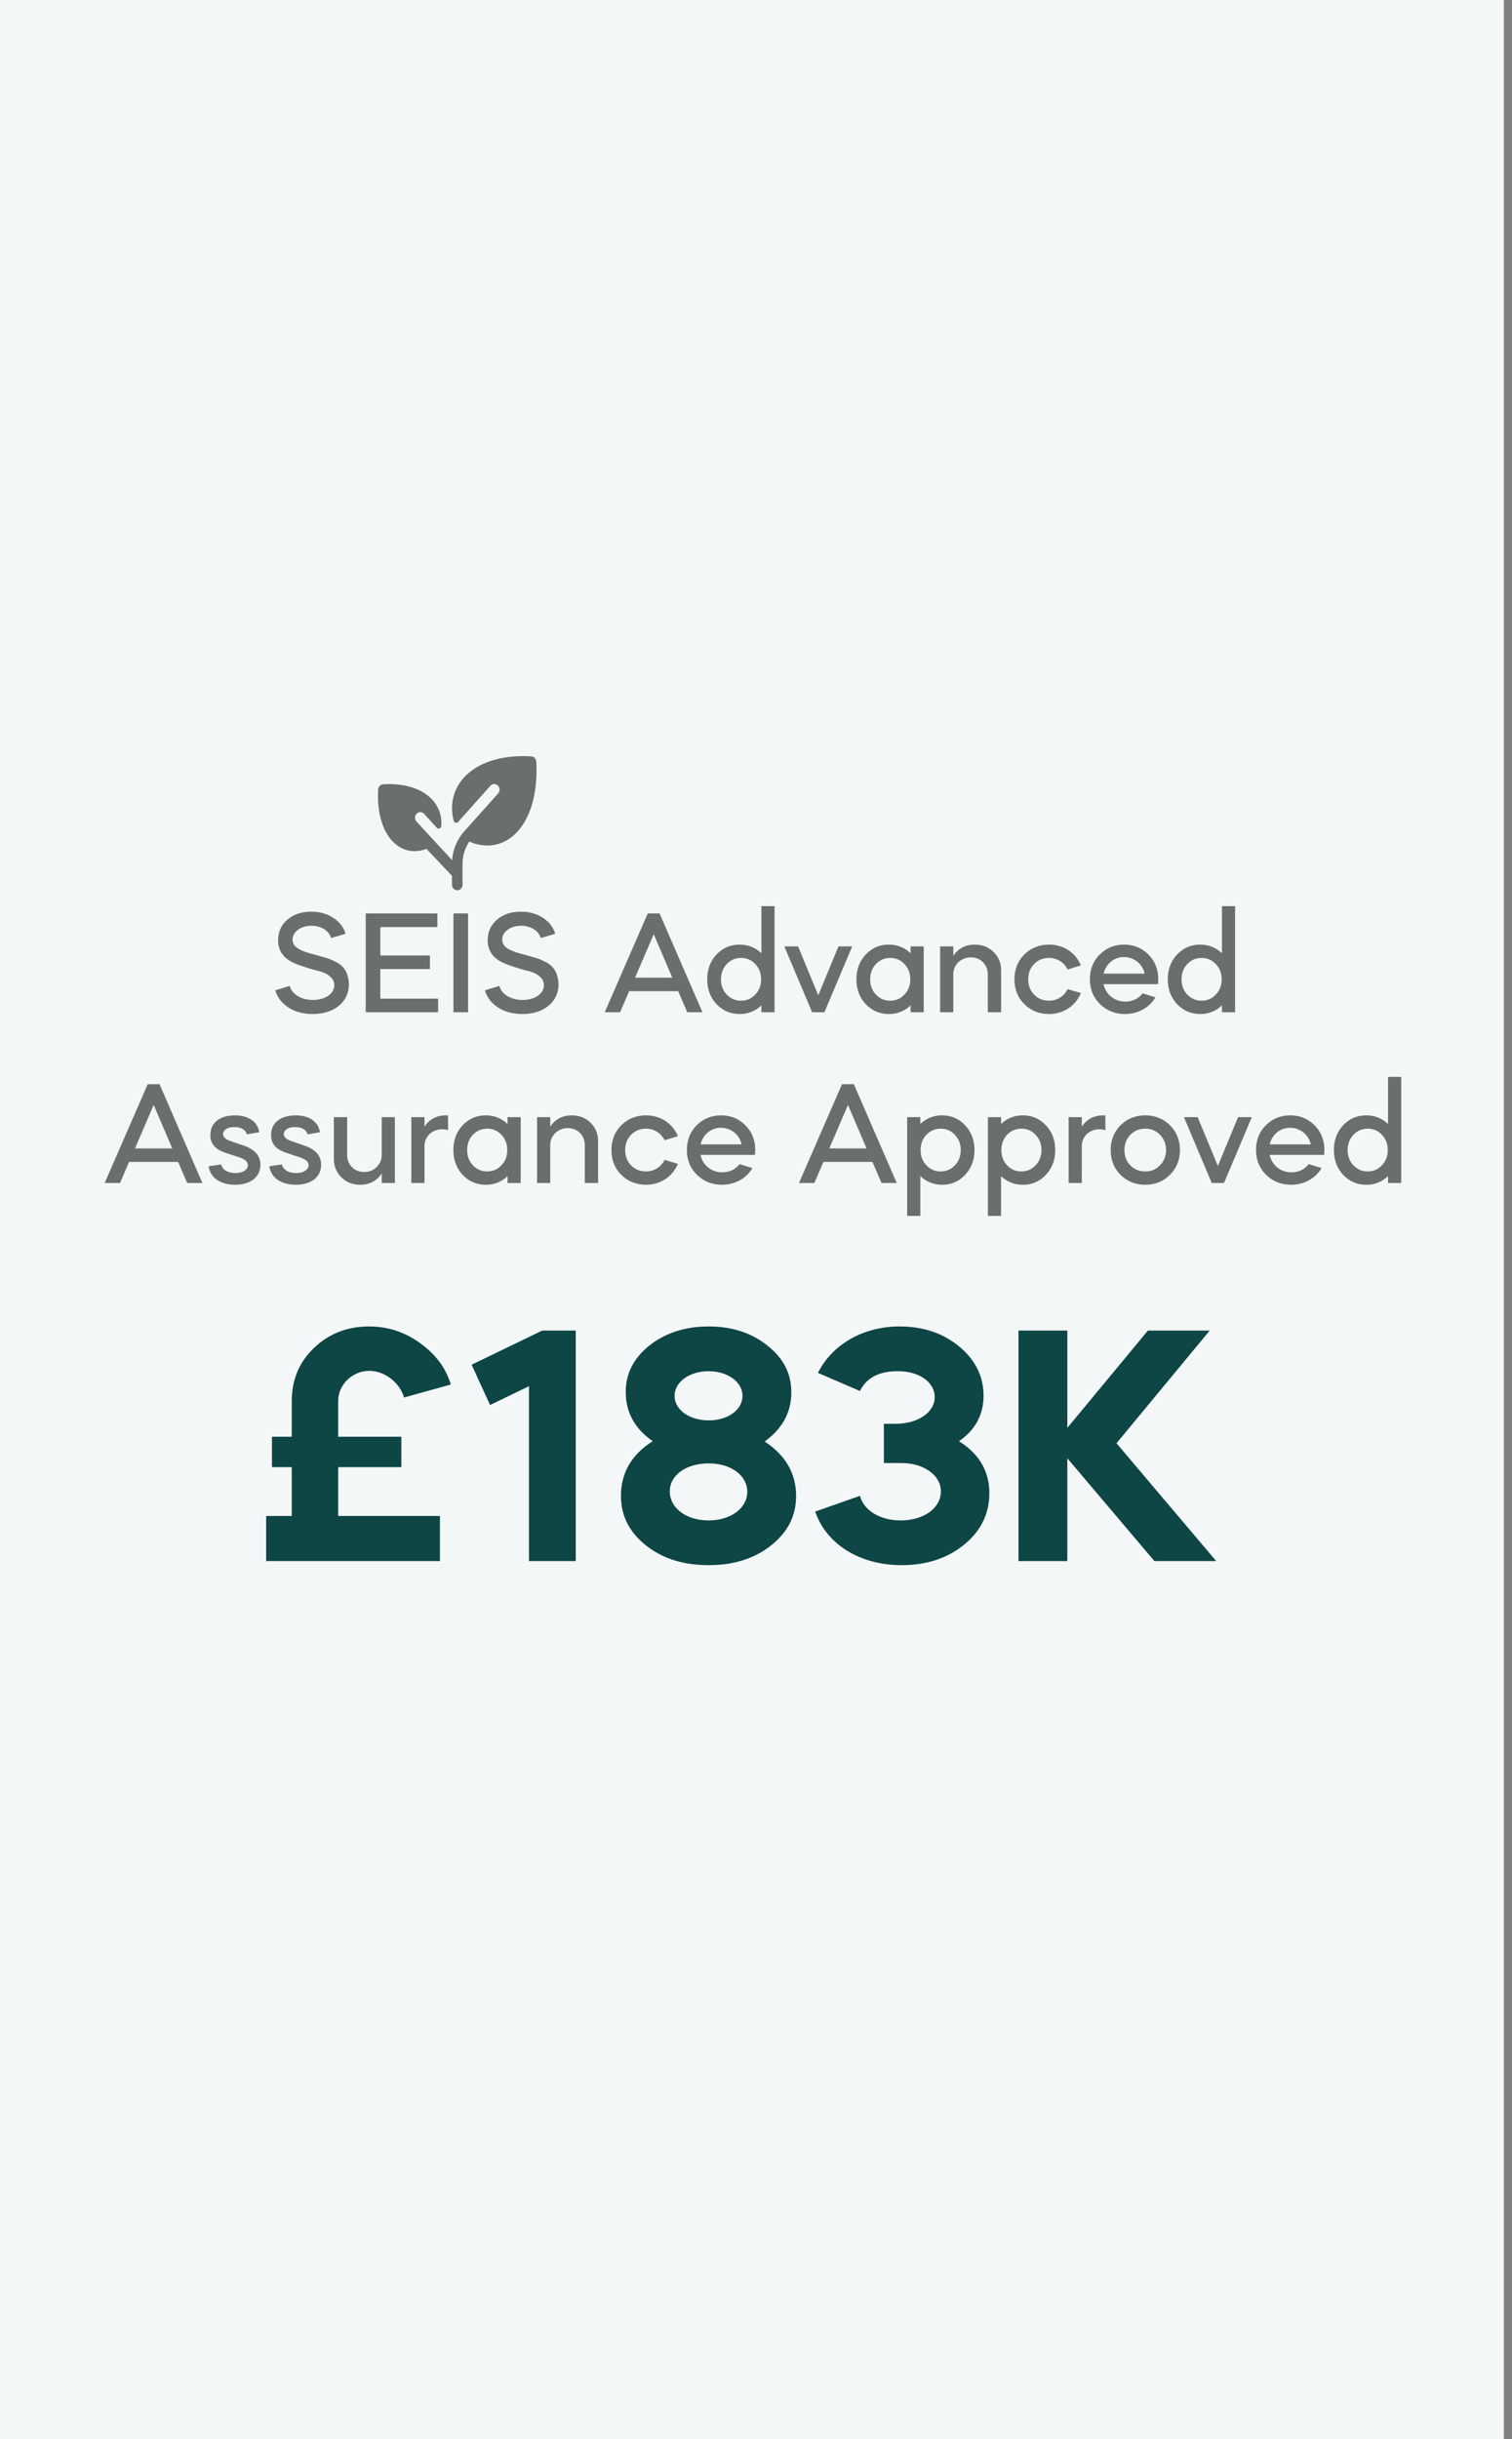
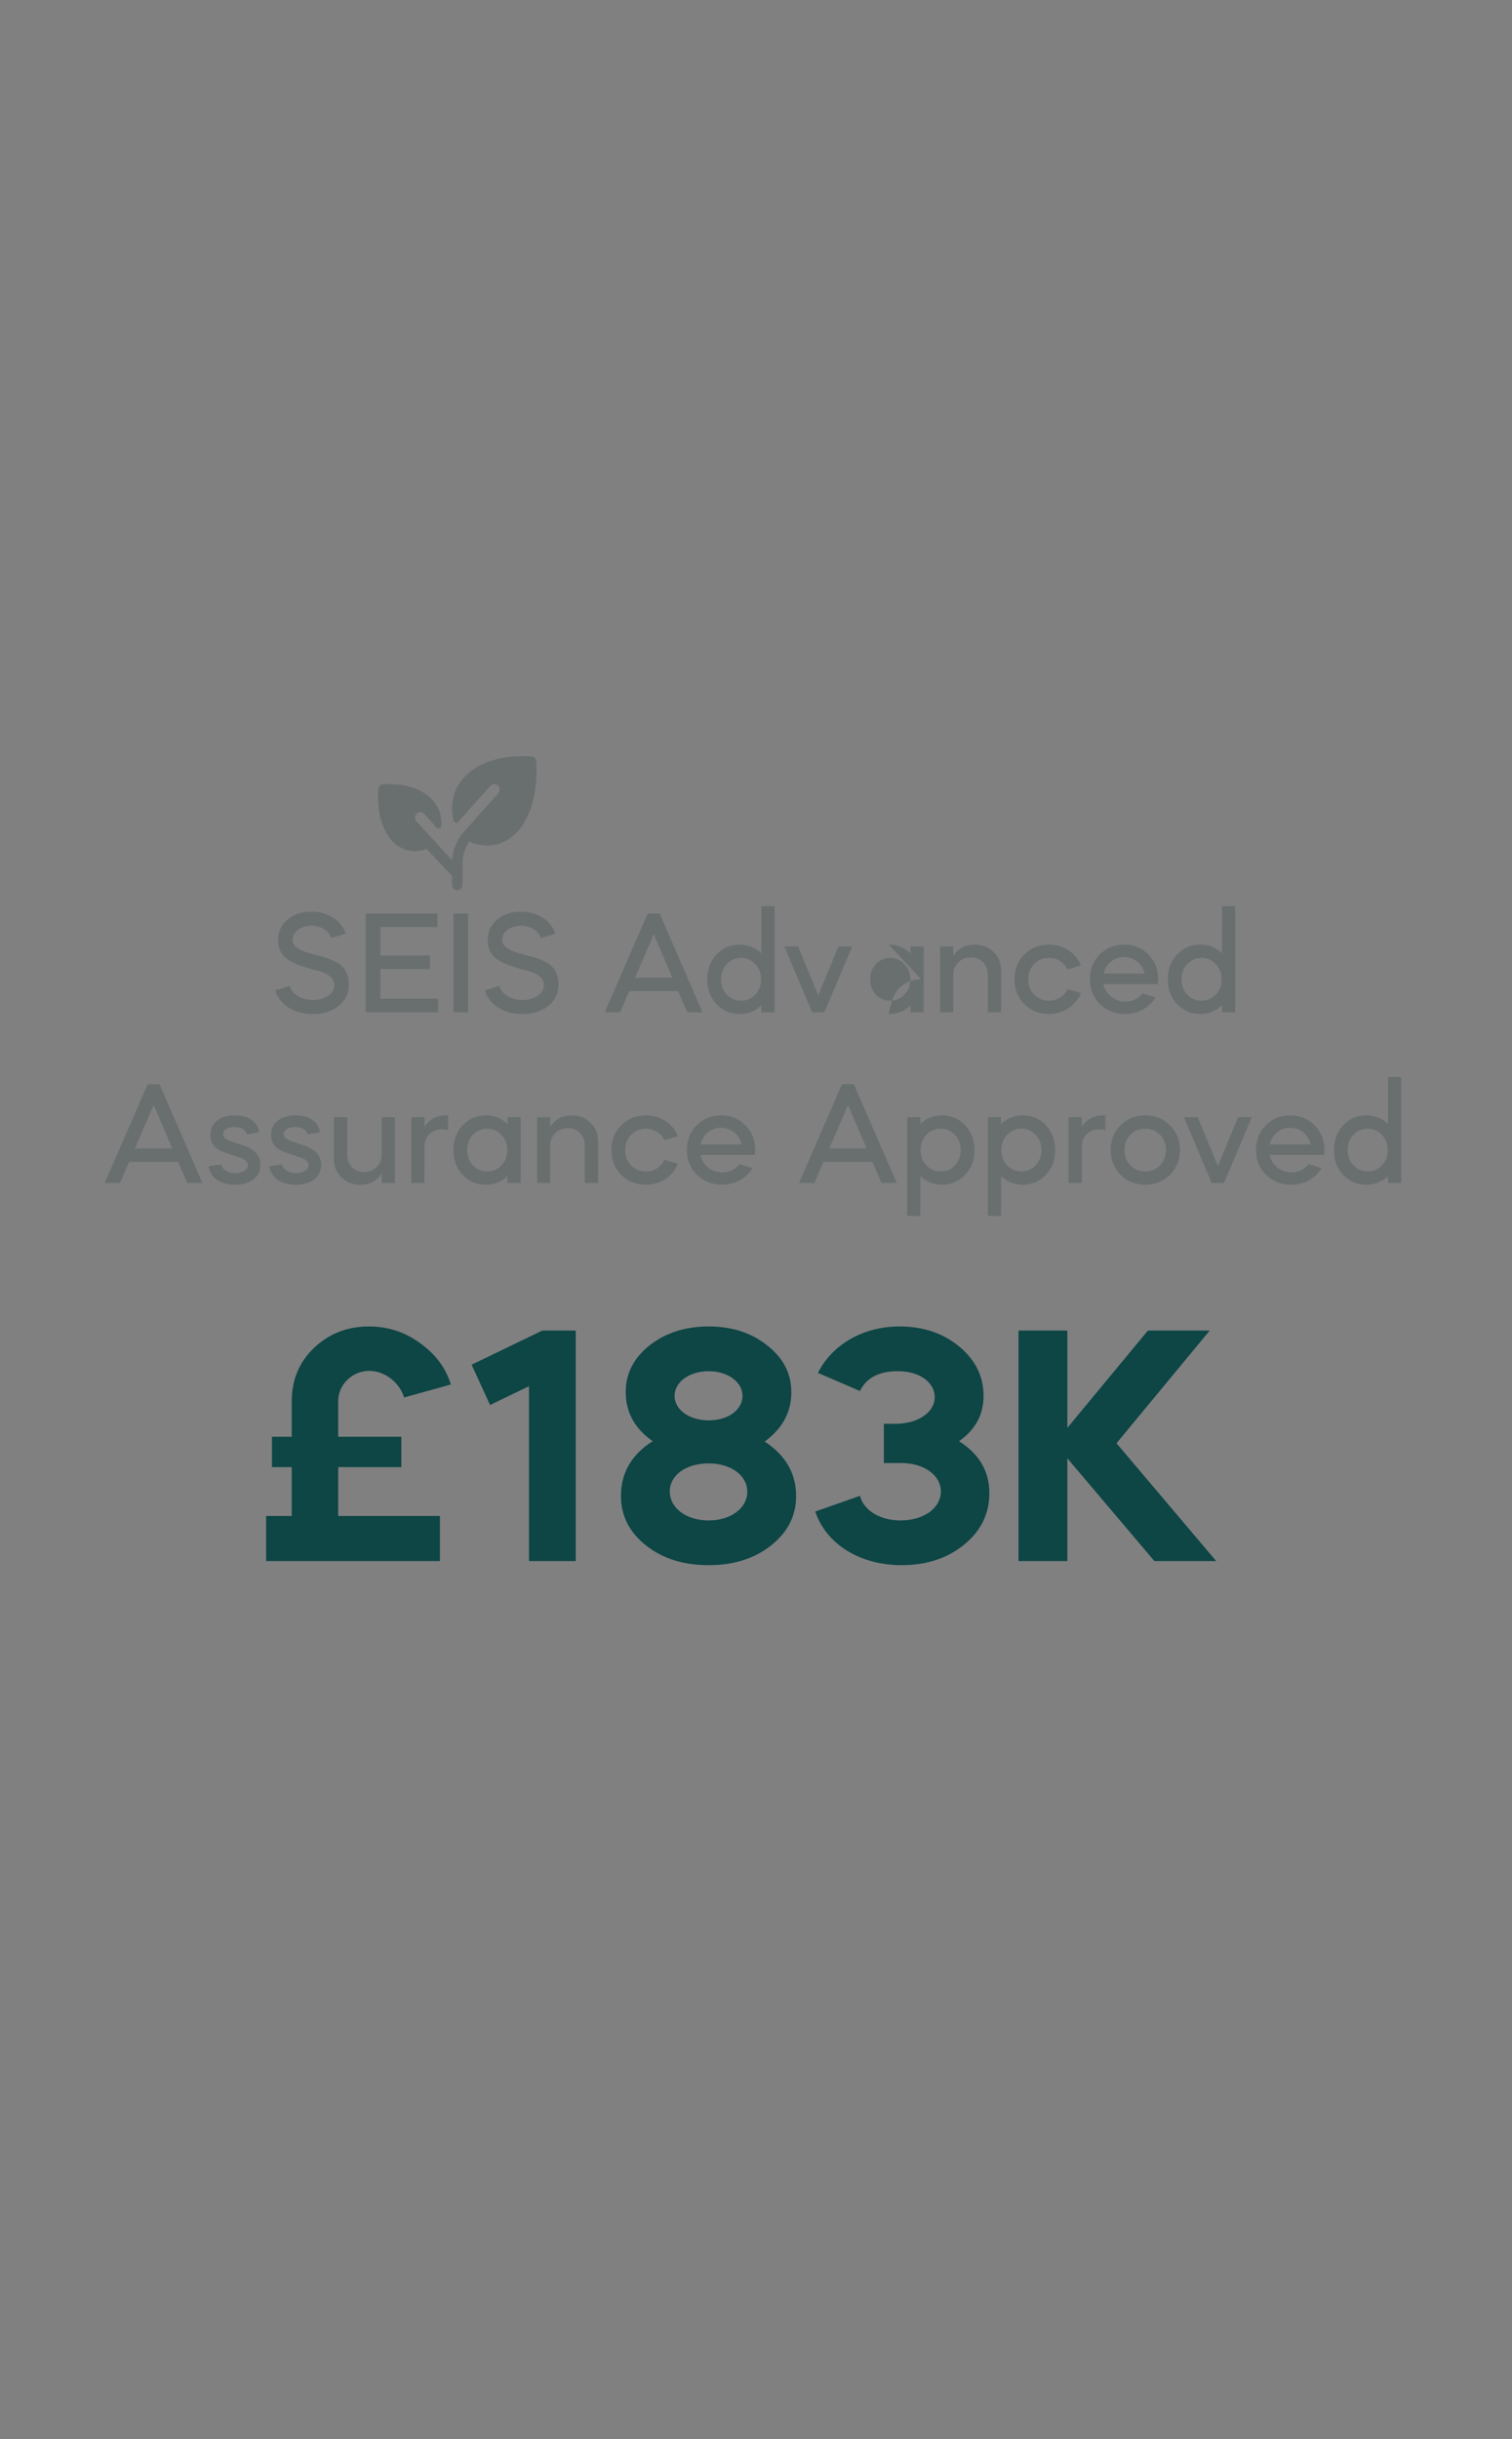
<svg xmlns="http://www.w3.org/2000/svg" width="124" height="200" fill="none">
  <rect width="100%" height="100%" fill="#808080" stroke="none" />
-   <path fill="#F4F7F7" d="M0 0h123.333v200H0z" />
  <path fill="#0E4545" d="M36.079 128H21.827v-3.696h2.1V120.3h-1.624v-2.492h1.624v-2.912c0-1.764.616-3.22 1.82-4.368 1.232-1.176 2.744-1.764 4.508-1.764 1.54 0 2.94.448 4.2 1.372 1.26.896 2.1 2.016 2.52 3.388l-3.836 1.064c-.364-1.232-1.596-2.184-2.856-2.184-1.372 0-2.548 1.12-2.548 2.464v2.94h5.18v2.492h-5.18v4.004h8.344V128zm7.303-14.336-3.192 1.54-1.512-3.304 5.796-2.8h2.744V128h-3.836v-14.336zm14.739 14.672c-2.072 0-3.78-.532-5.152-1.624-1.372-1.092-2.044-2.436-2.044-4.06 0-1.876.868-3.388 2.604-4.48-1.484-1.036-2.212-2.38-2.212-4.032 0-1.512.644-2.772 1.932-3.808 1.316-1.036 2.94-1.568 4.872-1.568s3.528.532 4.816 1.568c1.316 1.036 1.96 2.296 1.96 3.836 0 1.624-.728 2.968-2.184 4.032 1.708 1.12 2.576 2.604 2.576 4.48 0 1.596-.672 2.94-2.044 4.032-1.372 1.092-3.08 1.624-5.124 1.624zm-3.192-6.048c0 1.344 1.316 2.38 3.192 2.38 1.82 0 3.164-1.008 3.164-2.352 0-1.344-1.344-2.324-3.164-2.324-1.876 0-3.192.98-3.192 2.296zm.392-7.84c0 1.148 1.204 2.016 2.8 2.016 1.596 0 2.772-.868 2.772-2.016 0-1.12-1.204-2.016-2.772-2.016-1.596 0-2.8.896-2.8 2.016zm21.337.112c0-1.204-1.232-2.128-3.024-2.128-1.54 0-2.576.532-3.108 1.624l-3.444-1.484c1.12-2.268 3.64-3.808 6.692-3.808 1.96 0 3.584.56 4.9 1.652 1.316 1.092 1.988 2.436 1.988 4.032 0 1.54-.672 2.8-2.016 3.724 1.652 1.036 2.492 2.464 2.492 4.256 0 1.708-.7 3.108-2.072 4.228-1.372 1.12-3.08 1.68-5.124 1.68-3.444 0-6.188-1.736-7.084-4.396l3.668-1.288c.308 1.204 1.652 2.016 3.332 2.016 1.904 0 3.304-1.008 3.304-2.38 0-1.344-1.428-2.324-3.22-2.324h-1.456v-3.22h.98c1.792 0 3.192-.924 3.192-2.184zm6.87 13.44v-18.9h4.005v7.98l6.608-7.98h5.068l-7.644 9.24L99.74 128h-5.068l-7.14-8.428V128h-4.004z" />
-   <path fill="#696F6F" d="m28.34 76.568-1.189.348c-.144-.564-.792-1.008-1.608-1.008-.864 0-1.548.492-1.548 1.128 0 .348.18.612.624.84.228.108.456.192.66.252l.9.252c.528.144.792.204 1.284.456.708.324 1.092.852 1.152 1.836 0 .744-.276 1.344-.828 1.8-.552.444-1.26.672-2.136.672-.78 0-1.452-.18-2.004-.54-.552-.372-.912-.84-1.068-1.404l1.188-.36c.144.636.888 1.152 1.896 1.152.996 0 1.752-.504 1.752-1.224a.857.857 0 0 0-.276-.624c-.348-.348-.696-.456-1.308-.6-.96-.276-1.608-.504-1.932-.684-.732-.396-1.092-.984-1.092-1.752 0-.696.252-1.26.756-1.692.516-.444 1.164-.66 1.956-.66.708 0 1.32.168 1.836.516s.84.78.984 1.296zm1.652-1.668h5.88v1.116h-4.68v2.328h4.068v1.116h-4.068v2.424h4.74V83h-5.94v-8.1zm8.395 8.1h-1.2v-8.1h1.2V83zm7.144-6.432-1.188.348c-.145-.564-.793-1.008-1.609-1.008-.864 0-1.547.492-1.547 1.128 0 .348.18.612.623.84.228.108.456.192.66.252l.9.252c.529.144.793.204 1.285.456.707.324 1.091.852 1.151 1.836 0 .744-.275 1.344-.828 1.8-.552.444-1.26.672-2.136.672-.78 0-1.451-.18-2.003-.54-.553-.372-.913-.84-1.069-1.404l1.188-.36c.145.636.889 1.152 1.897 1.152.995 0 1.752-.504 1.752-1.224a.857.857 0 0 0-.276-.624c-.349-.348-.697-.456-1.309-.6-.96-.276-1.608-.504-1.931-.684-.733-.396-1.093-.984-1.093-1.752 0-.696.253-1.26.757-1.692.515-.444 1.163-.66 1.956-.66.708 0 1.32.168 1.836.516s.84.78.984 1.296zM50.854 83h-1.26l3.528-8.1h.972L57.61 83h-1.248l-.744-1.728h-4.02L50.854 83zm4.284-2.832-1.524-3.564-1.536 3.564h3.06zm5.516-2.712c.696 0 1.296.24 1.788.708V74.3h1.08V83h-1.08v-.564a2.512 2.512 0 0 1-1.788.708c-.756 0-1.38-.276-1.896-.816-.504-.54-.756-1.224-.756-2.028s.252-1.488.756-2.028c.516-.54 1.14-.816 1.896-.816zm1.284 1.596a1.518 1.518 0 0 0-1.164-.504c-.468 0-.852.168-1.176.504-.312.336-.468.756-.468 1.248s.156.912.468 1.248c.324.336.708.504 1.176.504.468 0 .852-.168 1.164-.504.324-.336.48-.756.48-1.248s-.156-.912-.48-1.248zM66.603 83l-2.28-5.4h1.128l1.656 4.008 1.656-4.008h1.128l-2.28 5.4h-1.008zm6.286-5.544c.696 0 1.296.24 1.788.708V77.6h1.08V83h-1.08v-.564a2.512 2.512 0 0 1-1.788.708c-.756 0-1.38-.276-1.896-.816-.504-.54-.756-1.224-.756-2.028s.252-1.488.756-2.028c.516-.54 1.14-.816 1.896-.816zm1.284 1.596a1.518 1.518 0 0 0-1.164-.504c-.468 0-.852.168-1.176.504-.312.336-.468.756-.468 1.248s.156.912.468 1.248c.324.336.708.504 1.176.504.468 0 .852-.168 1.164-.504.324-.336.48-.756.48-1.248s-.156-.912-.48-1.248zM77.098 83v-5.4h1.08v.78c.408-.612.996-.924 1.764-.924.624 0 1.14.204 1.548.612.408.396.612.9.612 1.512V83H81.01v-3.108c0-.804-.6-1.392-1.38-1.392-.816 0-1.452.6-1.452 1.404V83h-1.08zm11.548-3.84-1.092.336a1.668 1.668 0 0 0-1.524-.948c-.492 0-.9.168-1.224.504-.324.336-.48.756-.48 1.248s.156.912.48 1.248c.324.336.732.504 1.224.504.672 0 1.248-.372 1.524-.948l1.092.324c-.432 1.044-1.416 1.716-2.616 1.716-.804 0-1.488-.276-2.028-.816-.54-.54-.804-1.224-.804-2.028s.264-1.488.804-2.028 1.224-.816 2.028-.816c1.2 0 2.184.66 2.616 1.704zm6.32 1.536H90.5c.18.828.876 1.428 1.776 1.428.6 0 1.08-.228 1.428-.672l1.056.324c-.48.828-1.416 1.368-2.484 1.368-.828 0-1.512-.276-2.064-.816-.552-.54-.828-1.224-.828-2.028s.264-1.488.804-2.028 1.2-.816 2.004-.816c.792 0 1.452.276 1.992.816.54.54.804 1.224.804 2.028 0 .18-.012.312-.024.396zm-4.453-.864h3.36a1.722 1.722 0 0 0-1.704-1.356c-.804 0-1.476.552-1.656 1.356zm7.91-2.376c.697 0 1.297.24 1.789.708V74.3h1.08V83h-1.08v-.564a2.512 2.512 0 0 1-1.788.708c-.756 0-1.38-.276-1.896-.816-.504-.54-.756-1.224-.756-2.028s.252-1.488.756-2.028c.516-.54 1.14-.816 1.896-.816zm1.285 1.596a1.518 1.518 0 0 0-1.164-.504c-.468 0-.852.168-1.176.504-.312.336-.468.756-.468 1.248s.156.912.468 1.248c.324.336.708.504 1.176.504.468 0 .852-.168 1.164-.504.324-.336.48-.756.48-1.248s-.156-.912-.48-1.248zM9.844 97h-1.26l3.528-8.1h.972L16.6 97h-1.248l-.744-1.728h-4.02L9.844 97zm4.284-2.832-1.524-3.564-1.536 3.564h3.06zm7.132-1.332-1.008.18c-.132-.396-.48-.6-1.056-.6-.516 0-.9.228-.9.576 0 .228.18.408.528.54l1.212.42c.876.312 1.32.828 1.32 1.548 0 1.068-.876 1.644-2.076 1.644-1.236 0-2.028-.588-2.172-1.512l1.032-.156c.084.42.528.708 1.164.708.576 0 1.02-.252 1.02-.648 0-.264-.216-.468-.66-.624l-1.2-.396c-.828-.288-1.212-.732-1.212-1.44 0-1.068.84-1.62 2.028-1.62 1.104 0 1.848.528 1.98 1.38zm4.98 0-1.008.18c-.132-.396-.48-.6-1.056-.6-.516 0-.9.228-.9.576 0 .228.18.408.528.54l1.212.42c.876.312 1.32.828 1.32 1.548 0 1.068-.876 1.644-2.076 1.644-1.236 0-2.028-.588-2.172-1.512l1.032-.156c.084.42.528.708 1.164.708.576 0 1.02-.252 1.02-.648 0-.264-.216-.468-.66-.624l-1.2-.396c-.828-.288-1.212-.732-1.212-1.44 0-1.068.84-1.62 2.028-1.62 1.104 0 1.848.528 1.98 1.38zm1.14 2.172V91.6h1.093v3.108c0 .804.6 1.392 1.38 1.392.408 0 .756-.132 1.032-.408.276-.276.42-.6.42-.996V91.6h1.08V97h-1.08v-.78c-.408.612-.996.924-1.764.924-.624 0-1.14-.204-1.548-.612-.408-.408-.612-.912-.612-1.524zm7.433-3.408v.78c.407-.612.995-.924 1.764-.924.072 0 .132 0 .168.012v1.212c-.133-.06-.3-.084-.48-.084-.828 0-1.453.588-1.453 1.392V97h-1.08v-5.4h1.08zm5.023-.144c.696 0 1.296.24 1.788.708V91.6h1.08V97h-1.08v-.564a2.512 2.512 0 0 1-1.788.708c-.756 0-1.38-.276-1.896-.816-.504-.54-.756-1.224-.756-2.028s.252-1.488.756-2.028c.516-.54 1.14-.816 1.896-.816zm1.284 1.596a1.518 1.518 0 0 0-1.164-.504c-.468 0-.852.168-1.176.504-.312.336-.468.756-.468 1.248s.156.912.468 1.248c.324.336.708.504 1.176.504.468 0 .852-.168 1.164-.504.324-.336.48-.756.48-1.248s-.156-.912-.48-1.248zM44.045 97v-5.4h1.08v.78c.408-.612.996-.924 1.764-.924.624 0 1.14.204 1.548.612.408.396.612.9.612 1.512V97h-1.092v-3.108c0-.804-.6-1.392-1.38-1.392-.816 0-1.452.6-1.452 1.404V97h-1.08zm11.548-3.84-1.092.336a1.668 1.668 0 0 0-1.524-.948c-.492 0-.9.168-1.224.504-.324.336-.48.756-.48 1.248s.156.912.48 1.248c.324.336.732.504 1.224.504.672 0 1.248-.372 1.524-.948l1.092.324c-.432 1.044-1.416 1.716-2.616 1.716-.804 0-1.488-.276-2.028-.816-.54-.54-.804-1.224-.804-2.028s.264-1.488.804-2.028 1.224-.816 2.028-.816c1.2 0 2.184.66 2.616 1.704zm6.32 1.536h-4.465c.18.828.876 1.428 1.776 1.428.6 0 1.08-.228 1.428-.672l1.056.324c-.48.828-1.416 1.368-2.484 1.368-.828 0-1.512-.276-2.064-.816-.552-.54-.828-1.224-.828-2.028s.264-1.488.804-2.028 1.2-.816 2.004-.816c.792 0 1.452.276 1.992.816.54.54.804 1.224.804 2.028 0 .18-.012.312-.024.396zm-4.453-.864h3.36a1.722 1.722 0 0 0-1.704-1.356c-.804 0-1.476.552-1.656 1.356zM66.785 97h-1.26l3.528-8.1h.972l3.516 8.1h-1.248l-.744-1.728h-4.02L66.785 97zm4.284-2.832-1.524-3.564-1.536 3.564h3.06zm4.408 5.532h-1.08v-8.1h1.08v.564a2.512 2.512 0 0 1 1.788-.708c.756 0 1.38.276 1.884.816.516.54.768 1.224.768 2.028s-.252 1.488-.768 2.028a2.47 2.47 0 0 1-1.884.816c-.696 0-1.296-.24-1.788-.708V99.7zm2.832-6.648a1.518 1.518 0 0 0-1.164-.504c-.468 0-.852.168-1.176.504-.312.336-.468.756-.468 1.248s.156.912.468 1.248c.324.336.708.504 1.176.504.468 0 .852-.168 1.164-.504.324-.336.48-.756.48-1.248s-.156-.912-.48-1.248zm3.789 6.648h-1.08v-8.1h1.08v.564a2.512 2.512 0 0 1 1.788-.708c.756 0 1.38.276 1.884.816.516.54.768 1.224.768 2.028s-.252 1.488-.768 2.028a2.47 2.47 0 0 1-1.884.816c-.696 0-1.296-.24-1.788-.708V99.7zm2.832-6.648a1.518 1.518 0 0 0-1.164-.504c-.468 0-.852.168-1.176.504-.312.336-.468.756-.468 1.248s.156.912.468 1.248c.324.336.708.504 1.176.504.468 0 .852-.168 1.164-.504.324-.336.48-.756.48-1.248s-.156-.912-.48-1.248zm3.789-1.452v.78c.408-.612.996-.924 1.764-.924.072 0 .132 0 .168.012v1.212c-.132-.06-.3-.084-.48-.084-.828 0-1.452.588-1.452 1.392V97h-1.08v-5.4h1.08zm3.175 4.728c-.54-.54-.804-1.224-.804-2.028s.264-1.488.804-2.028 1.224-.816 2.028-.816 1.488.276 2.028.816c.54.54.816 1.224.816 2.028s-.276 1.488-.816 2.028c-.54.54-1.224.816-2.028.816s-1.488-.276-2.028-.816zm.804-3.276c-.324.336-.48.756-.48 1.248s.156.912.48 1.248c.324.336.732.504 1.224.504s.888-.168 1.212-.504a1.74 1.74 0 0 0 .492-1.248 1.74 1.74 0 0 0-.492-1.248 1.602 1.602 0 0 0-1.212-.504c-.492 0-.9.168-1.224.504zM99.375 97l-2.28-5.4h1.128l1.656 4.008 1.656-4.008h1.128l-2.28 5.4h-1.008zm9.213-2.304h-4.464c.18.828.876 1.428 1.776 1.428.6 0 1.08-.228 1.428-.672l1.056.324c-.48.828-1.416 1.368-2.484 1.368-.828 0-1.512-.276-2.064-.816-.552-.54-.828-1.224-.828-2.028s.264-1.488.804-2.028 1.2-.816 2.004-.816c.792 0 1.452.276 1.992.816.54.54.804 1.224.804 2.028 0 .18-.012.312-.024.396zm-4.452-.864h3.36a1.722 1.722 0 0 0-1.704-1.356c-.804 0-1.476.552-1.656 1.356zm7.911-2.376c.696 0 1.296.24 1.788.708V88.3h1.08V97h-1.08v-.564a2.512 2.512 0 0 1-1.788.708c-.756 0-1.38-.276-1.896-.816-.504-.54-.756-1.224-.756-2.028s.252-1.488.756-2.028c.516-.54 1.14-.816 1.896-.816zm1.284 1.596a1.518 1.518 0 0 0-1.164-.504c-.468 0-.852.168-1.176.504-.312.336-.468.756-.468 1.248s.156.912.468 1.248c.324.336.708.504 1.176.504.468 0 .852-.168 1.164-.504.324-.336.48-.756.48-1.248s-.156-.912-.48-1.248zM41.692 68.821c-.52.334-1.116.51-1.724.508a3.703 3.703 0 0 1-1.482-.324 3.31 3.31 0 0 0-.553 1.847v1.689a.478.478 0 0 1-.137.335.431.431 0 0 1-.325.123.434.434 0 0 1-.29-.152.484.484 0 0 1-.115-.32v-.713l-2.092-2.212c-.31.122-.64.186-.971.19a2.381 2.381 0 0 1-1.295-.383c-1.18-.758-1.816-2.504-1.693-4.67a.471.471 0 0 1 .126-.298.423.423 0 0 1 .281-.133c2.05-.128 3.7.541 4.414 1.79.281.489.404 1.061.35 1.631a.237.237 0 0 1-.045.121.217.217 0 0 1-.1.077.205.205 0 0 1-.122.006.214.214 0 0 1-.107-.065l-1.04-1.151a.42.42 0 0 0-.303-.126.422.422 0 0 0-.301.134.473.473 0 0 0-.008.64l2.918 3.164.011-.133c.095-.85.45-1.643 1.01-2.26l2.74-3.063a.472.472 0 0 0 .127-.324.472.472 0 0 0-.127-.324.421.421 0 0 0-.306-.134.421.421 0 0 0-.307.134l-2.654 2.968a.215.215 0 0 1-.097.063.205.205 0 0 1-.114.002.213.213 0 0 1-.099-.06.233.233 0 0 1-.057-.104c-.256-1.002-.143-1.998.347-2.854.967-1.689 3.218-2.593 6.021-2.419a.423.423 0 0 1 .281.134.47.47 0 0 1 .126.297c.163 2.966-.692 5.346-2.288 6.37z" />
+   <path fill="#696F6F" d="m28.34 76.568-1.189.348c-.144-.564-.792-1.008-1.608-1.008-.864 0-1.548.492-1.548 1.128 0 .348.18.612.624.84.228.108.456.192.66.252l.9.252c.528.144.792.204 1.284.456.708.324 1.092.852 1.152 1.836 0 .744-.276 1.344-.828 1.8-.552.444-1.26.672-2.136.672-.78 0-1.452-.18-2.004-.54-.552-.372-.912-.84-1.068-1.404l1.188-.36c.144.636.888 1.152 1.896 1.152.996 0 1.752-.504 1.752-1.224a.857.857 0 0 0-.276-.624c-.348-.348-.696-.456-1.308-.6-.96-.276-1.608-.504-1.932-.684-.732-.396-1.092-.984-1.092-1.752 0-.696.252-1.26.756-1.692.516-.444 1.164-.66 1.956-.66.708 0 1.32.168 1.836.516s.84.78.984 1.296zm1.652-1.668h5.88v1.116h-4.68v2.328h4.068v1.116h-4.068v2.424h4.74V83h-5.94v-8.1zm8.395 8.1h-1.2v-8.1h1.2V83zm7.144-6.432-1.188.348c-.145-.564-.793-1.008-1.609-1.008-.864 0-1.547.492-1.547 1.128 0 .348.18.612.623.84.228.108.456.192.66.252l.9.252c.529.144.793.204 1.285.456.707.324 1.091.852 1.151 1.836 0 .744-.275 1.344-.828 1.8-.552.444-1.26.672-2.136.672-.78 0-1.451-.18-2.003-.54-.553-.372-.913-.84-1.069-1.404l1.188-.36c.145.636.889 1.152 1.897 1.152.995 0 1.752-.504 1.752-1.224a.857.857 0 0 0-.276-.624c-.349-.348-.697-.456-1.309-.6-.96-.276-1.608-.504-1.931-.684-.733-.396-1.093-.984-1.093-1.752 0-.696.253-1.26.757-1.692.515-.444 1.163-.66 1.956-.66.708 0 1.32.168 1.836.516s.84.78.984 1.296zM50.854 83h-1.26l3.528-8.1h.972L57.61 83h-1.248l-.744-1.728h-4.02L50.854 83zm4.284-2.832-1.524-3.564-1.536 3.564h3.06zm5.516-2.712c.696 0 1.296.24 1.788.708V74.3h1.08V83h-1.08v-.564a2.512 2.512 0 0 1-1.788.708c-.756 0-1.38-.276-1.896-.816-.504-.54-.756-1.224-.756-2.028s.252-1.488.756-2.028c.516-.54 1.14-.816 1.896-.816zm1.284 1.596a1.518 1.518 0 0 0-1.164-.504c-.468 0-.852.168-1.176.504-.312.336-.468.756-.468 1.248s.156.912.468 1.248c.324.336.708.504 1.176.504.468 0 .852-.168 1.164-.504.324-.336.48-.756.48-1.248s-.156-.912-.48-1.248zM66.603 83l-2.28-5.4h1.128l1.656 4.008 1.656-4.008h1.128l-2.28 5.4h-1.008zm6.286-5.544c.696 0 1.296.24 1.788.708V77.6h1.08V83h-1.08v-.564a2.512 2.512 0 0 1-1.788.708s.252-1.488.756-2.028c.516-.54 1.14-.816 1.896-.816zm1.284 1.596a1.518 1.518 0 0 0-1.164-.504c-.468 0-.852.168-1.176.504-.312.336-.468.756-.468 1.248s.156.912.468 1.248c.324.336.708.504 1.176.504.468 0 .852-.168 1.164-.504.324-.336.48-.756.48-1.248s-.156-.912-.48-1.248zM77.098 83v-5.4h1.08v.78c.408-.612.996-.924 1.764-.924.624 0 1.14.204 1.548.612.408.396.612.9.612 1.512V83H81.01v-3.108c0-.804-.6-1.392-1.38-1.392-.816 0-1.452.6-1.452 1.404V83h-1.08zm11.548-3.84-1.092.336a1.668 1.668 0 0 0-1.524-.948c-.492 0-.9.168-1.224.504-.324.336-.48.756-.48 1.248s.156.912.48 1.248c.324.336.732.504 1.224.504.672 0 1.248-.372 1.524-.948l1.092.324c-.432 1.044-1.416 1.716-2.616 1.716-.804 0-1.488-.276-2.028-.816-.54-.54-.804-1.224-.804-2.028s.264-1.488.804-2.028 1.224-.816 2.028-.816c1.2 0 2.184.66 2.616 1.704zm6.32 1.536H90.5c.18.828.876 1.428 1.776 1.428.6 0 1.08-.228 1.428-.672l1.056.324c-.48.828-1.416 1.368-2.484 1.368-.828 0-1.512-.276-2.064-.816-.552-.54-.828-1.224-.828-2.028s.264-1.488.804-2.028 1.2-.816 2.004-.816c.792 0 1.452.276 1.992.816.54.54.804 1.224.804 2.028 0 .18-.012.312-.024.396zm-4.453-.864h3.36a1.722 1.722 0 0 0-1.704-1.356c-.804 0-1.476.552-1.656 1.356zm7.91-2.376c.697 0 1.297.24 1.789.708V74.3h1.08V83h-1.08v-.564a2.512 2.512 0 0 1-1.788.708c-.756 0-1.38-.276-1.896-.816-.504-.54-.756-1.224-.756-2.028s.252-1.488.756-2.028c.516-.54 1.14-.816 1.896-.816zm1.285 1.596a1.518 1.518 0 0 0-1.164-.504c-.468 0-.852.168-1.176.504-.312.336-.468.756-.468 1.248s.156.912.468 1.248c.324.336.708.504 1.176.504.468 0 .852-.168 1.164-.504.324-.336.48-.756.48-1.248s-.156-.912-.48-1.248zM9.844 97h-1.26l3.528-8.1h.972L16.6 97h-1.248l-.744-1.728h-4.02L9.844 97zm4.284-2.832-1.524-3.564-1.536 3.564h3.06zm7.132-1.332-1.008.18c-.132-.396-.48-.6-1.056-.6-.516 0-.9.228-.9.576 0 .228.18.408.528.54l1.212.42c.876.312 1.32.828 1.32 1.548 0 1.068-.876 1.644-2.076 1.644-1.236 0-2.028-.588-2.172-1.512l1.032-.156c.084.42.528.708 1.164.708.576 0 1.02-.252 1.02-.648 0-.264-.216-.468-.66-.624l-1.2-.396c-.828-.288-1.212-.732-1.212-1.44 0-1.068.84-1.62 2.028-1.62 1.104 0 1.848.528 1.98 1.38zm4.98 0-1.008.18c-.132-.396-.48-.6-1.056-.6-.516 0-.9.228-.9.576 0 .228.18.408.528.54l1.212.42c.876.312 1.32.828 1.32 1.548 0 1.068-.876 1.644-2.076 1.644-1.236 0-2.028-.588-2.172-1.512l1.032-.156c.084.42.528.708 1.164.708.576 0 1.02-.252 1.02-.648 0-.264-.216-.468-.66-.624l-1.2-.396c-.828-.288-1.212-.732-1.212-1.44 0-1.068.84-1.62 2.028-1.62 1.104 0 1.848.528 1.98 1.38zm1.14 2.172V91.6h1.093v3.108c0 .804.6 1.392 1.38 1.392.408 0 .756-.132 1.032-.408.276-.276.42-.6.42-.996V91.6h1.08V97h-1.08v-.78c-.408.612-.996.924-1.764.924-.624 0-1.14-.204-1.548-.612-.408-.408-.612-.912-.612-1.524zm7.433-3.408v.78c.407-.612.995-.924 1.764-.924.072 0 .132 0 .168.012v1.212c-.133-.06-.3-.084-.48-.084-.828 0-1.453.588-1.453 1.392V97h-1.08v-5.4h1.08zm5.023-.144c.696 0 1.296.24 1.788.708V91.6h1.08V97h-1.08v-.564a2.512 2.512 0 0 1-1.788.708c-.756 0-1.38-.276-1.896-.816-.504-.54-.756-1.224-.756-2.028s.252-1.488.756-2.028c.516-.54 1.14-.816 1.896-.816zm1.284 1.596a1.518 1.518 0 0 0-1.164-.504c-.468 0-.852.168-1.176.504-.312.336-.468.756-.468 1.248s.156.912.468 1.248c.324.336.708.504 1.176.504.468 0 .852-.168 1.164-.504.324-.336.48-.756.48-1.248s-.156-.912-.48-1.248zM44.045 97v-5.4h1.08v.78c.408-.612.996-.924 1.764-.924.624 0 1.14.204 1.548.612.408.396.612.9.612 1.512V97h-1.092v-3.108c0-.804-.6-1.392-1.38-1.392-.816 0-1.452.6-1.452 1.404V97h-1.08zm11.548-3.84-1.092.336a1.668 1.668 0 0 0-1.524-.948c-.492 0-.9.168-1.224.504-.324.336-.48.756-.48 1.248s.156.912.48 1.248c.324.336.732.504 1.224.504.672 0 1.248-.372 1.524-.948l1.092.324c-.432 1.044-1.416 1.716-2.616 1.716-.804 0-1.488-.276-2.028-.816-.54-.54-.804-1.224-.804-2.028s.264-1.488.804-2.028 1.224-.816 2.028-.816c1.2 0 2.184.66 2.616 1.704zm6.32 1.536h-4.465c.18.828.876 1.428 1.776 1.428.6 0 1.08-.228 1.428-.672l1.056.324c-.48.828-1.416 1.368-2.484 1.368-.828 0-1.512-.276-2.064-.816-.552-.54-.828-1.224-.828-2.028s.264-1.488.804-2.028 1.2-.816 2.004-.816c.792 0 1.452.276 1.992.816.54.54.804 1.224.804 2.028 0 .18-.012.312-.024.396zm-4.453-.864h3.36a1.722 1.722 0 0 0-1.704-1.356c-.804 0-1.476.552-1.656 1.356zM66.785 97h-1.26l3.528-8.1h.972l3.516 8.1h-1.248l-.744-1.728h-4.02L66.785 97zm4.284-2.832-1.524-3.564-1.536 3.564h3.06zm4.408 5.532h-1.08v-8.1h1.08v.564a2.512 2.512 0 0 1 1.788-.708c.756 0 1.38.276 1.884.816.516.54.768 1.224.768 2.028s-.252 1.488-.768 2.028a2.47 2.47 0 0 1-1.884.816c-.696 0-1.296-.24-1.788-.708V99.7zm2.832-6.648a1.518 1.518 0 0 0-1.164-.504c-.468 0-.852.168-1.176.504-.312.336-.468.756-.468 1.248s.156.912.468 1.248c.324.336.708.504 1.176.504.468 0 .852-.168 1.164-.504.324-.336.48-.756.48-1.248s-.156-.912-.48-1.248zm3.789 6.648h-1.08v-8.1h1.08v.564a2.512 2.512 0 0 1 1.788-.708c.756 0 1.38.276 1.884.816.516.54.768 1.224.768 2.028s-.252 1.488-.768 2.028a2.47 2.47 0 0 1-1.884.816c-.696 0-1.296-.24-1.788-.708V99.7zm2.832-6.648a1.518 1.518 0 0 0-1.164-.504c-.468 0-.852.168-1.176.504-.312.336-.468.756-.468 1.248s.156.912.468 1.248c.324.336.708.504 1.176.504.468 0 .852-.168 1.164-.504.324-.336.48-.756.48-1.248s-.156-.912-.48-1.248zm3.789-1.452v.78c.408-.612.996-.924 1.764-.924.072 0 .132 0 .168.012v1.212c-.132-.06-.3-.084-.48-.084-.828 0-1.452.588-1.452 1.392V97h-1.08v-5.4h1.08zm3.175 4.728c-.54-.54-.804-1.224-.804-2.028s.264-1.488.804-2.028 1.224-.816 2.028-.816 1.488.276 2.028.816c.54.54.816 1.224.816 2.028s-.276 1.488-.816 2.028c-.54.54-1.224.816-2.028.816s-1.488-.276-2.028-.816zm.804-3.276c-.324.336-.48.756-.48 1.248s.156.912.48 1.248c.324.336.732.504 1.224.504s.888-.168 1.212-.504a1.74 1.74 0 0 0 .492-1.248 1.74 1.74 0 0 0-.492-1.248 1.602 1.602 0 0 0-1.212-.504c-.492 0-.9.168-1.224.504zM99.375 97l-2.28-5.4h1.128l1.656 4.008 1.656-4.008h1.128l-2.28 5.4h-1.008zm9.213-2.304h-4.464c.18.828.876 1.428 1.776 1.428.6 0 1.08-.228 1.428-.672l1.056.324c-.48.828-1.416 1.368-2.484 1.368-.828 0-1.512-.276-2.064-.816-.552-.54-.828-1.224-.828-2.028s.264-1.488.804-2.028 1.2-.816 2.004-.816c.792 0 1.452.276 1.992.816.54.54.804 1.224.804 2.028 0 .18-.012.312-.024.396zm-4.452-.864h3.36a1.722 1.722 0 0 0-1.704-1.356c-.804 0-1.476.552-1.656 1.356zm7.911-2.376c.696 0 1.296.24 1.788.708V88.3h1.08V97h-1.08v-.564a2.512 2.512 0 0 1-1.788.708c-.756 0-1.38-.276-1.896-.816-.504-.54-.756-1.224-.756-2.028s.252-1.488.756-2.028c.516-.54 1.14-.816 1.896-.816zm1.284 1.596a1.518 1.518 0 0 0-1.164-.504c-.468 0-.852.168-1.176.504-.312.336-.468.756-.468 1.248s.156.912.468 1.248c.324.336.708.504 1.176.504.468 0 .852-.168 1.164-.504.324-.336.48-.756.48-1.248s-.156-.912-.48-1.248zM41.692 68.821c-.52.334-1.116.51-1.724.508a3.703 3.703 0 0 1-1.482-.324 3.31 3.31 0 0 0-.553 1.847v1.689a.478.478 0 0 1-.137.335.431.431 0 0 1-.325.123.434.434 0 0 1-.29-.152.484.484 0 0 1-.115-.32v-.713l-2.092-2.212c-.31.122-.64.186-.971.19a2.381 2.381 0 0 1-1.295-.383c-1.18-.758-1.816-2.504-1.693-4.67a.471.471 0 0 1 .126-.298.423.423 0 0 1 .281-.133c2.05-.128 3.7.541 4.414 1.79.281.489.404 1.061.35 1.631a.237.237 0 0 1-.045.121.217.217 0 0 1-.1.077.205.205 0 0 1-.122.006.214.214 0 0 1-.107-.065l-1.04-1.151a.42.42 0 0 0-.303-.126.422.422 0 0 0-.301.134.473.473 0 0 0-.008.64l2.918 3.164.011-.133c.095-.85.45-1.643 1.01-2.26l2.74-3.063a.472.472 0 0 0 .127-.324.472.472 0 0 0-.127-.324.421.421 0 0 0-.306-.134.421.421 0 0 0-.307.134l-2.654 2.968a.215.215 0 0 1-.097.063.205.205 0 0 1-.114.002.213.213 0 0 1-.099-.06.233.233 0 0 1-.057-.104c-.256-1.002-.143-1.998.347-2.854.967-1.689 3.218-2.593 6.021-2.419a.423.423 0 0 1 .281.134.47.47 0 0 1 .126.297c.163 2.966-.692 5.346-2.288 6.37z" />
</svg>